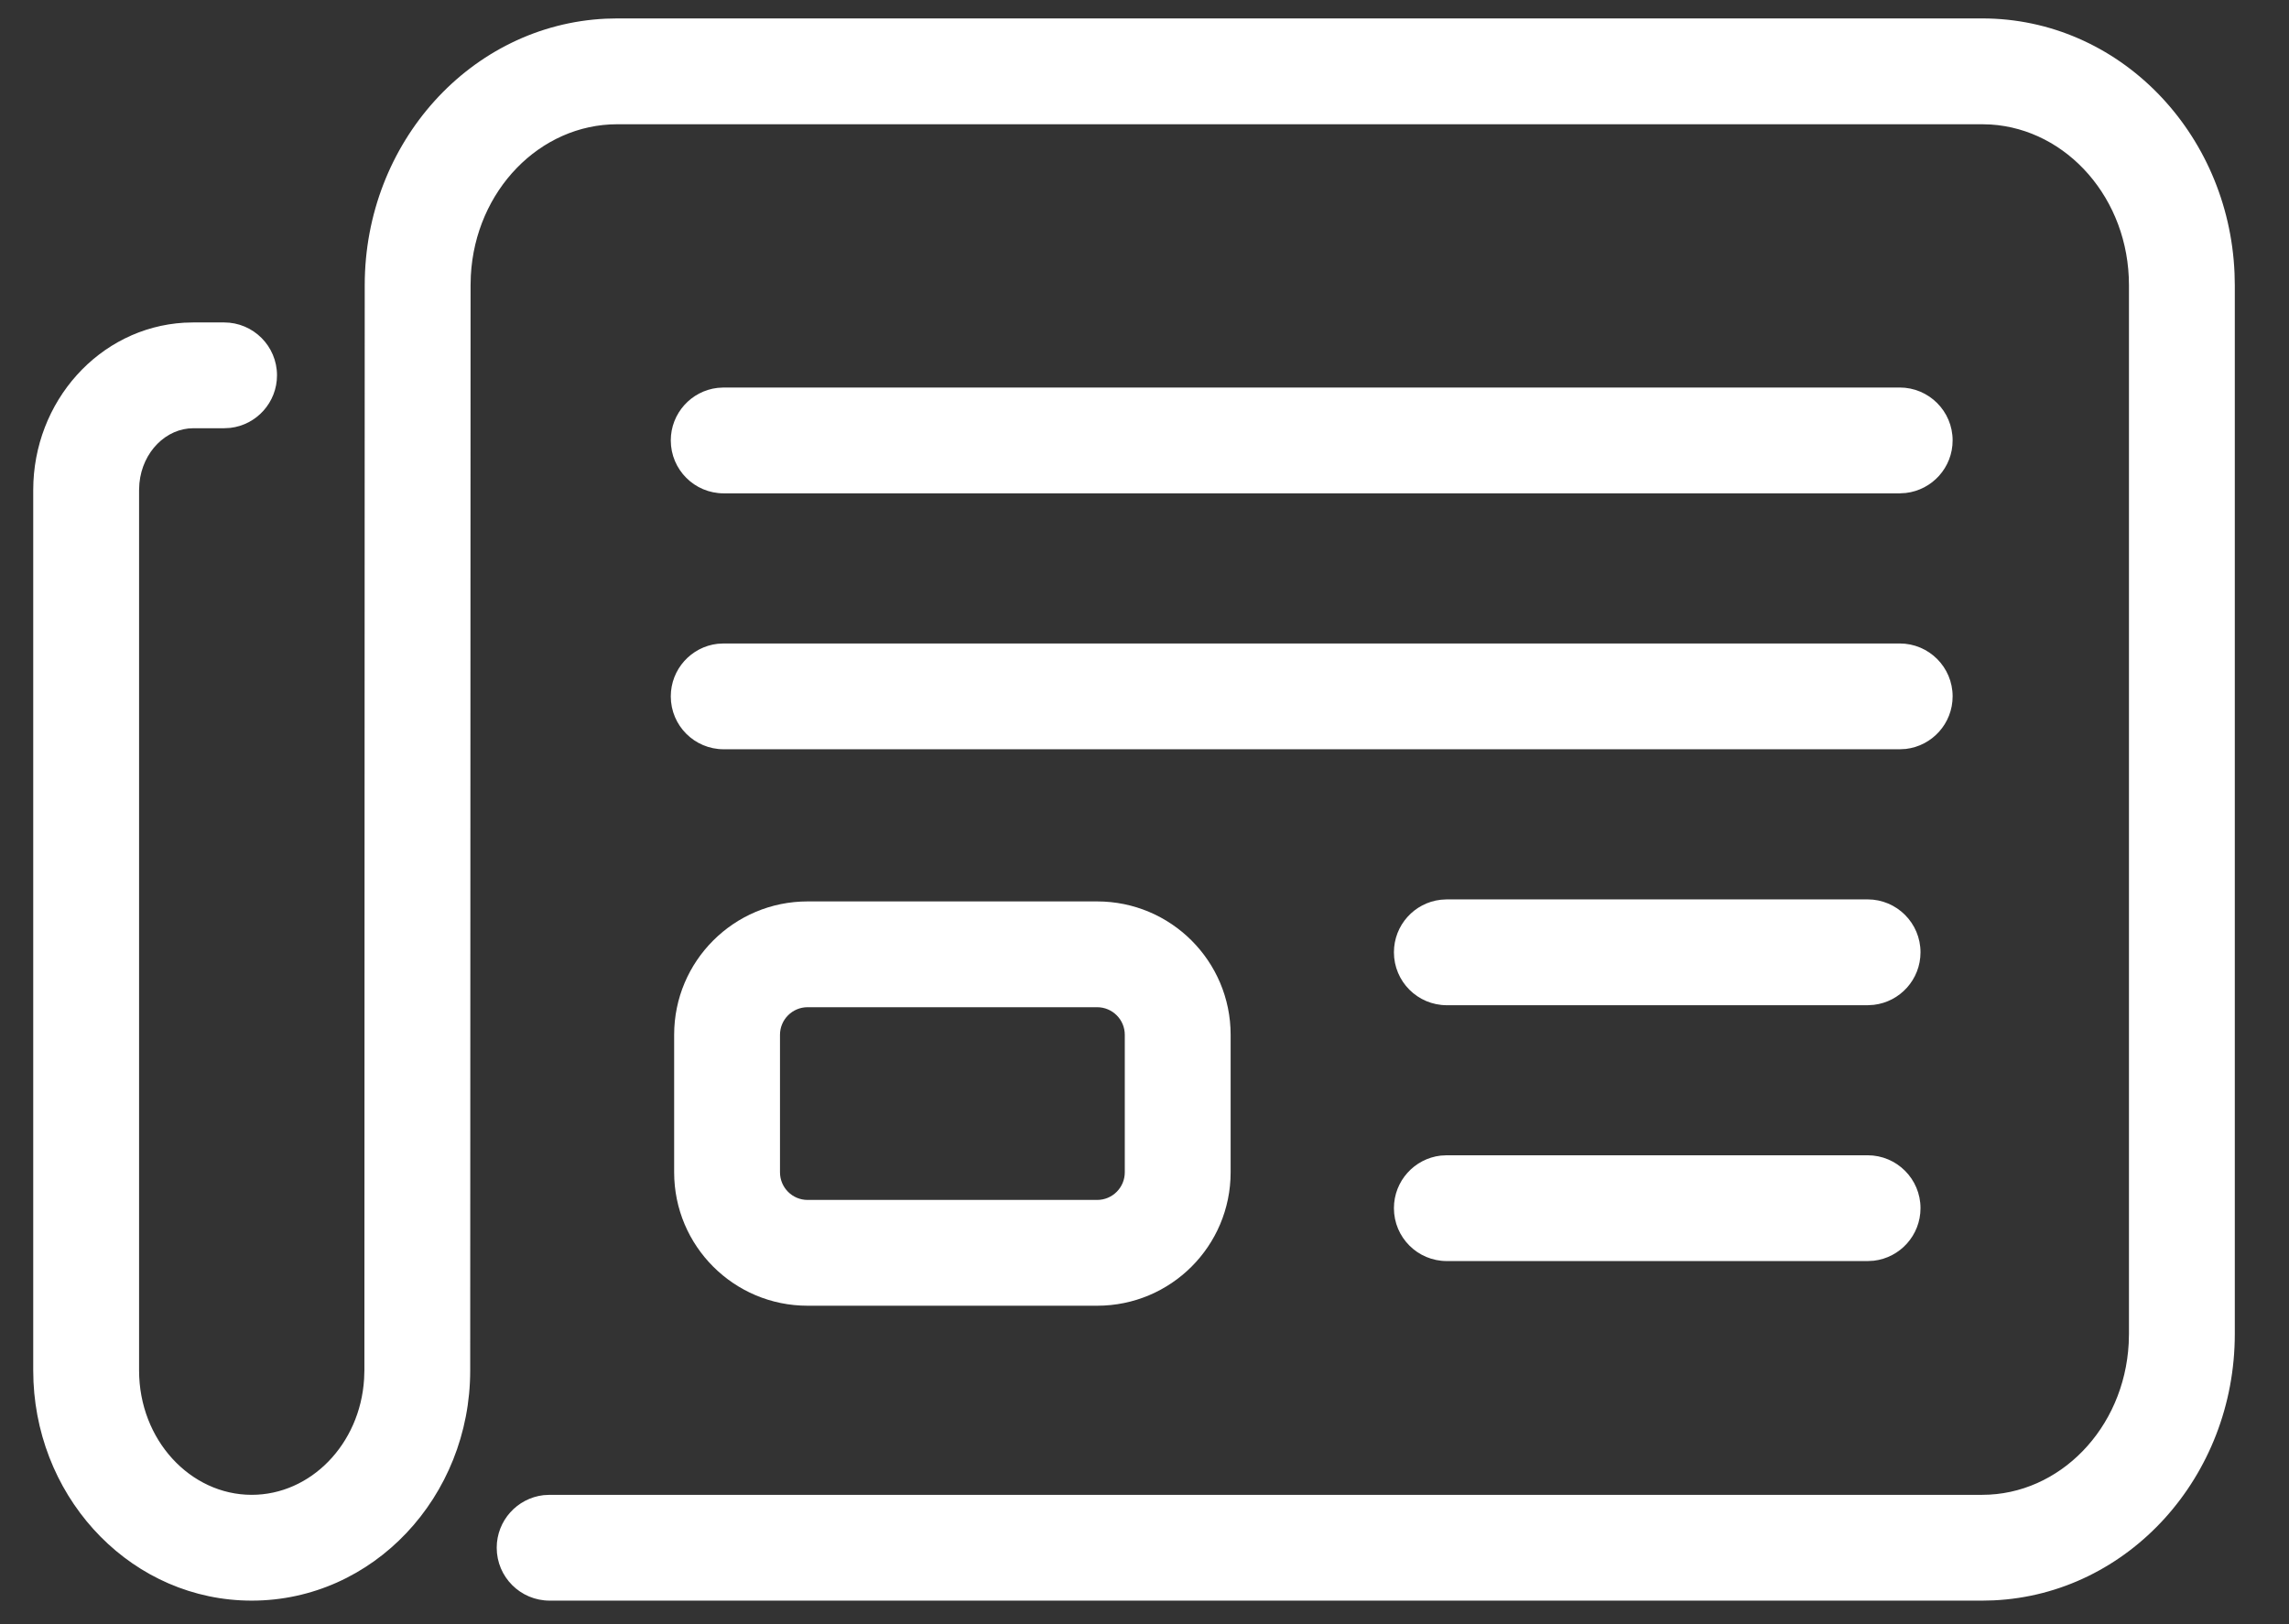
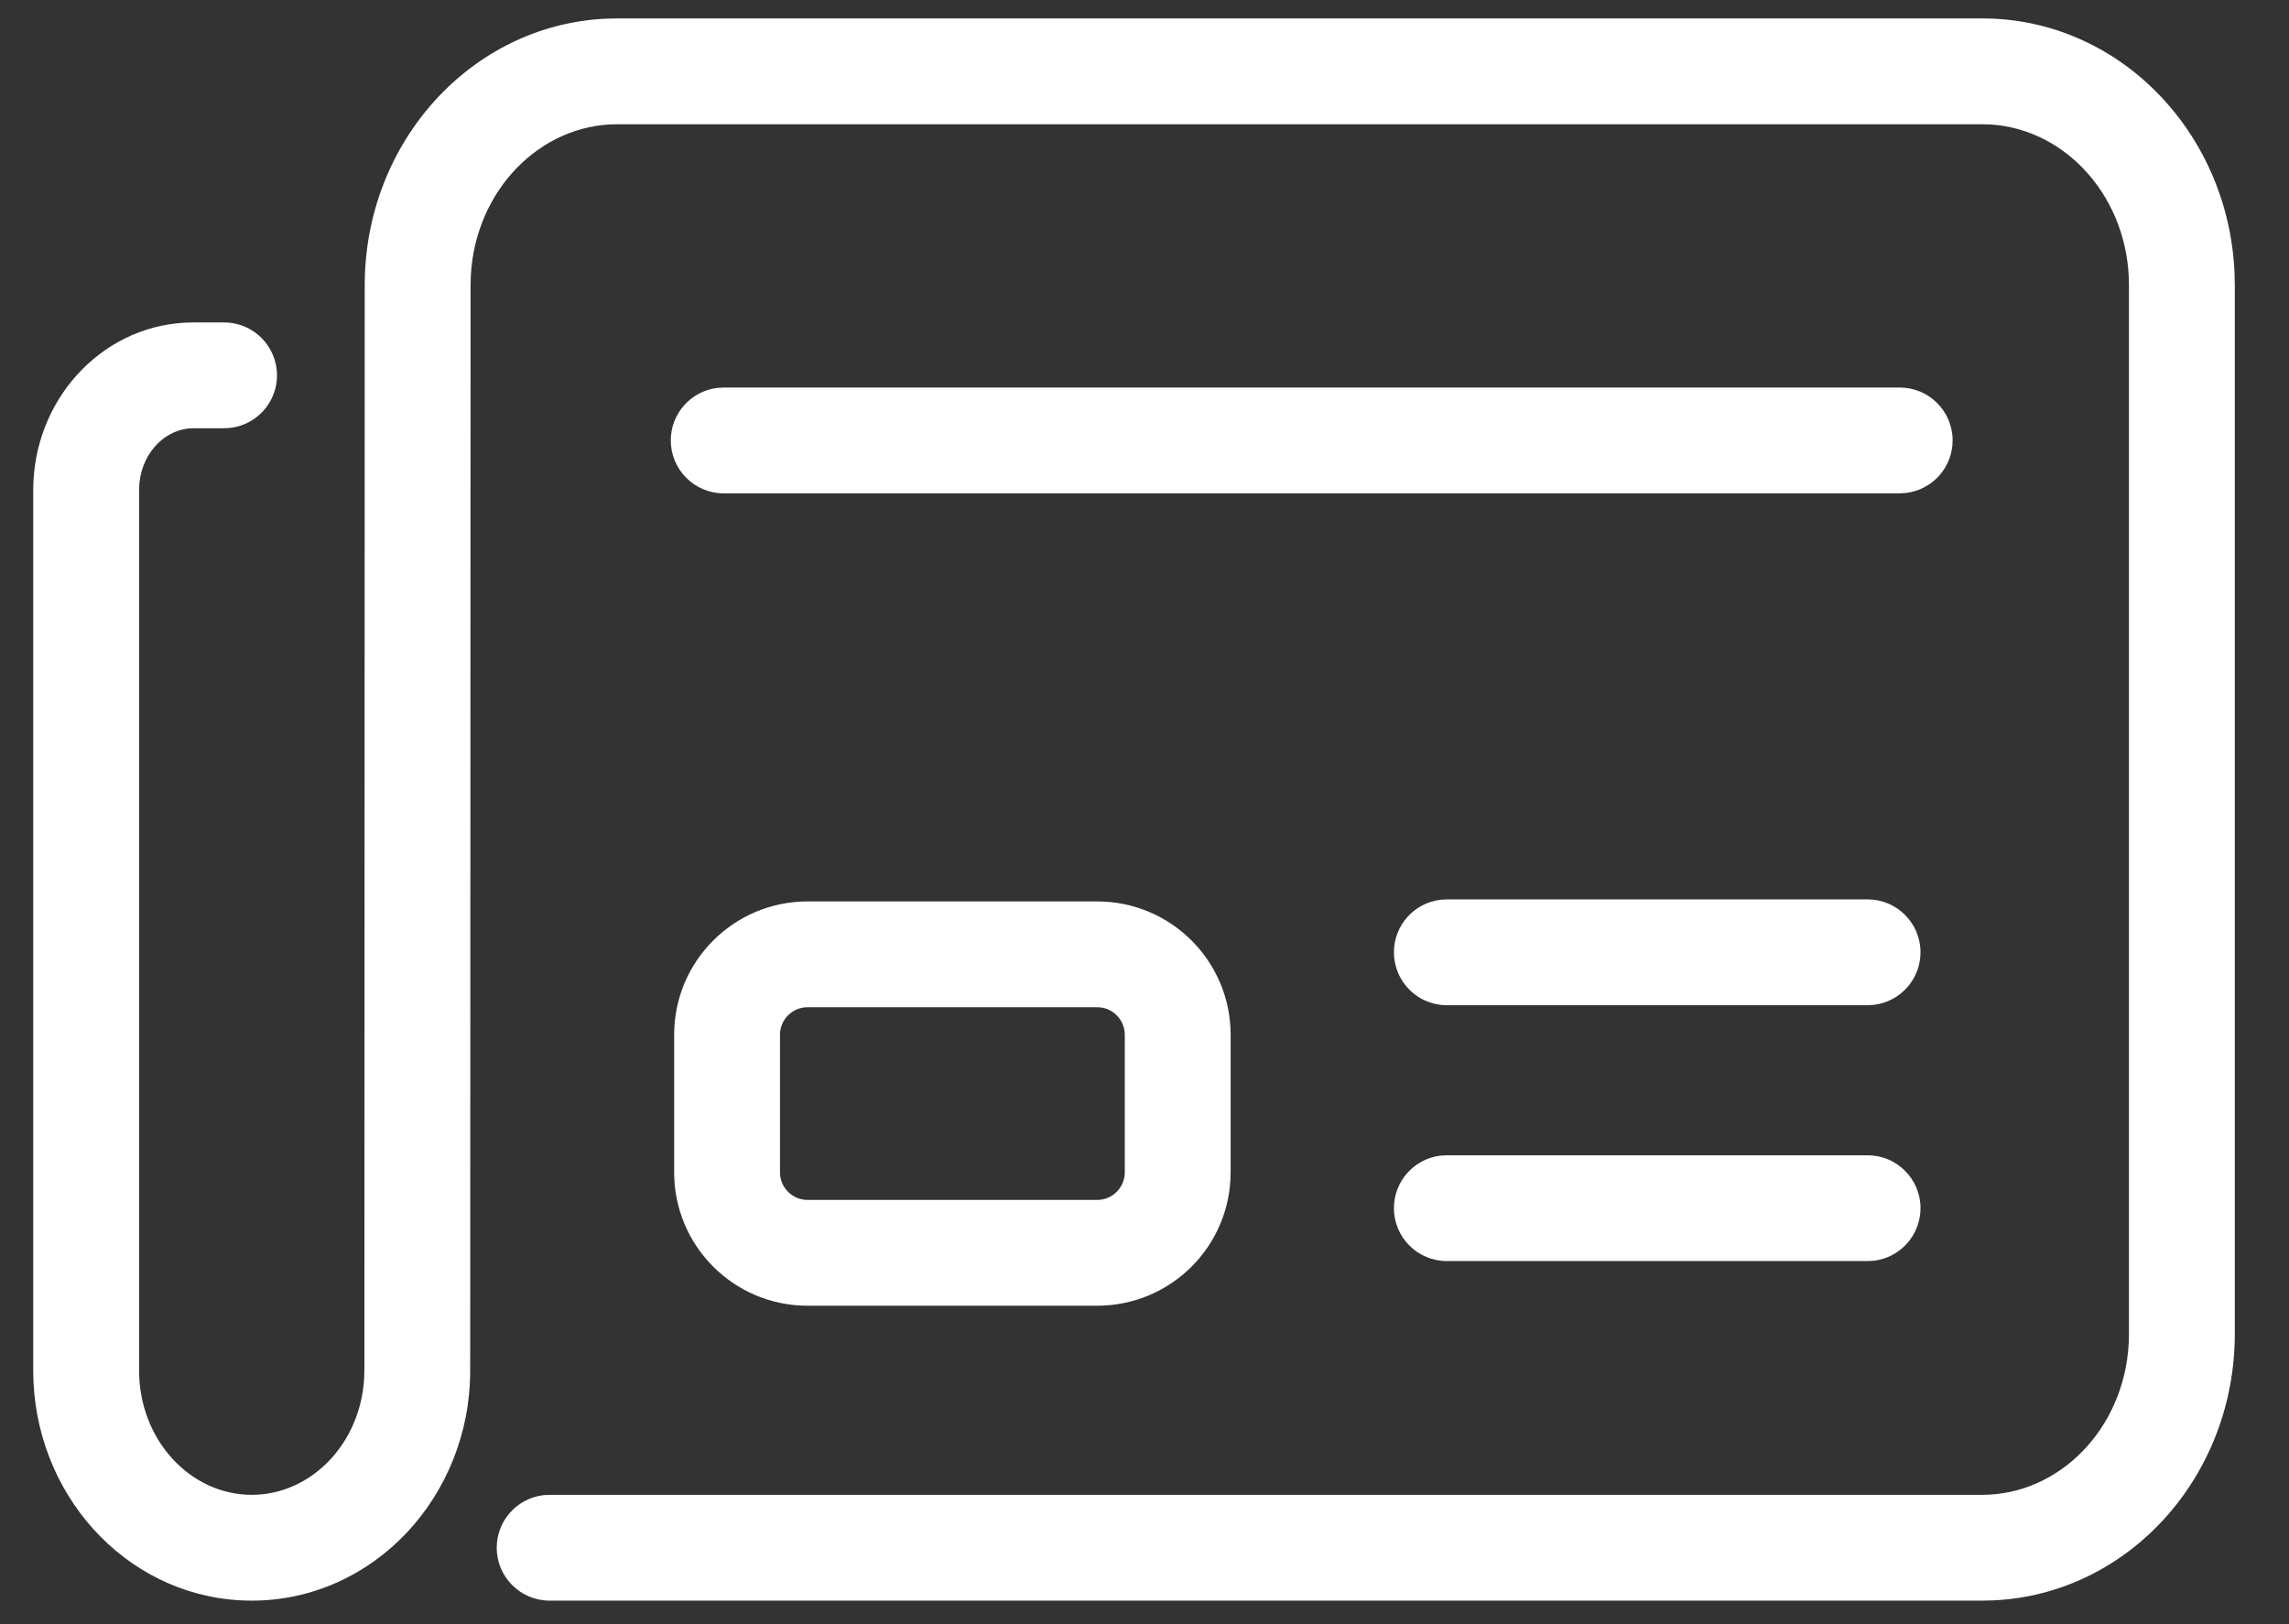
<svg xmlns="http://www.w3.org/2000/svg" width="62" height="44" viewBox="0 0 62 44" fill="none">
  <rect x="0" y="0" width="62" height="44" fill="#333333" stroke="none" />
  <path d="M53.69 0.499C57.388 0.499 60.367 3.582 60.525 7.405L60.532 7.725V36.138C60.532 39.999 57.653 43.186 53.996 43.355L53.69 43.362H14.888C14.096 43.362 13.454 42.721 13.454 41.929C13.454 41.194 14.008 40.588 14.721 40.505L14.888 40.496H53.69C55.784 40.496 57.535 38.701 57.658 36.396L57.665 36.138V7.725C57.665 5.383 55.988 3.504 53.921 3.373L53.69 3.366H16.719C14.625 3.366 12.875 5.161 12.753 7.467L12.746 7.725L12.736 37.126C12.736 40.549 10.109 43.362 6.818 43.362C3.627 43.362 1.06 40.717 0.907 37.435L0.9 37.126V13.278C0.9 10.875 2.69 8.877 4.99 8.742L5.238 8.735H6.07C6.861 8.735 7.503 9.376 7.503 10.168C7.503 10.903 6.95 11.509 6.237 11.592L6.07 11.601H5.238C4.501 11.601 3.858 12.237 3.776 13.092L3.767 13.278V37.126C3.767 39.008 5.156 40.496 6.818 40.496C8.411 40.496 9.753 39.13 9.862 37.358L9.87 37.125L9.879 7.725C9.879 3.862 12.756 0.676 16.413 0.506L16.719 0.499H53.69Z" fill="white" />
  <path d="M51.455 10.498C52.247 10.498 52.889 11.14 52.889 11.931C52.889 12.667 52.335 13.272 51.622 13.355L51.455 13.365H19.602C18.81 13.365 18.169 12.723 18.169 11.931C18.169 11.197 18.722 10.591 19.435 10.508L19.602 10.498H51.455Z" fill="white" />
-   <path d="M51.455 17.432C52.247 17.432 52.889 18.073 52.889 18.865C52.889 19.6 52.335 20.206 51.622 20.289L51.455 20.298H19.602C18.81 20.298 18.169 19.657 18.169 18.865C18.169 18.13 18.722 17.524 19.435 17.441L19.602 17.432H51.455Z" fill="white" />
  <path d="M29.717 24.42H21.875C19.879 24.42 18.26 26.037 18.26 28.033V31.758C18.26 33.756 19.878 35.373 21.875 35.373H29.717C31.715 35.373 33.333 33.756 33.333 31.758V28.033C33.333 26.037 31.714 24.42 29.717 24.42ZM21.875 27.286H29.717C30.131 27.286 30.466 27.621 30.466 28.033V31.758C30.466 32.172 30.131 32.507 29.717 32.507H21.875C21.461 32.507 21.127 32.172 21.127 31.758V28.033C21.127 27.621 21.462 27.286 21.875 27.286Z" fill="white" />
  <path d="M50.586 24.365C51.377 24.365 52.019 25.007 52.019 25.798C52.019 26.534 51.466 27.139 50.753 27.222L50.586 27.232H39.189C38.397 27.232 37.756 26.59 37.756 25.798C37.756 25.063 38.309 24.457 39.022 24.375L39.189 24.365H50.586Z" fill="white" />
  <path d="M50.586 31.297C51.377 31.297 52.019 31.939 52.019 32.73C52.019 33.465 51.466 34.071 50.753 34.154L50.586 34.163H39.189C38.397 34.163 37.756 33.522 37.756 32.73C37.756 31.995 38.309 31.389 39.022 31.306L39.189 31.297H50.586Z" fill="white" />
</svg>